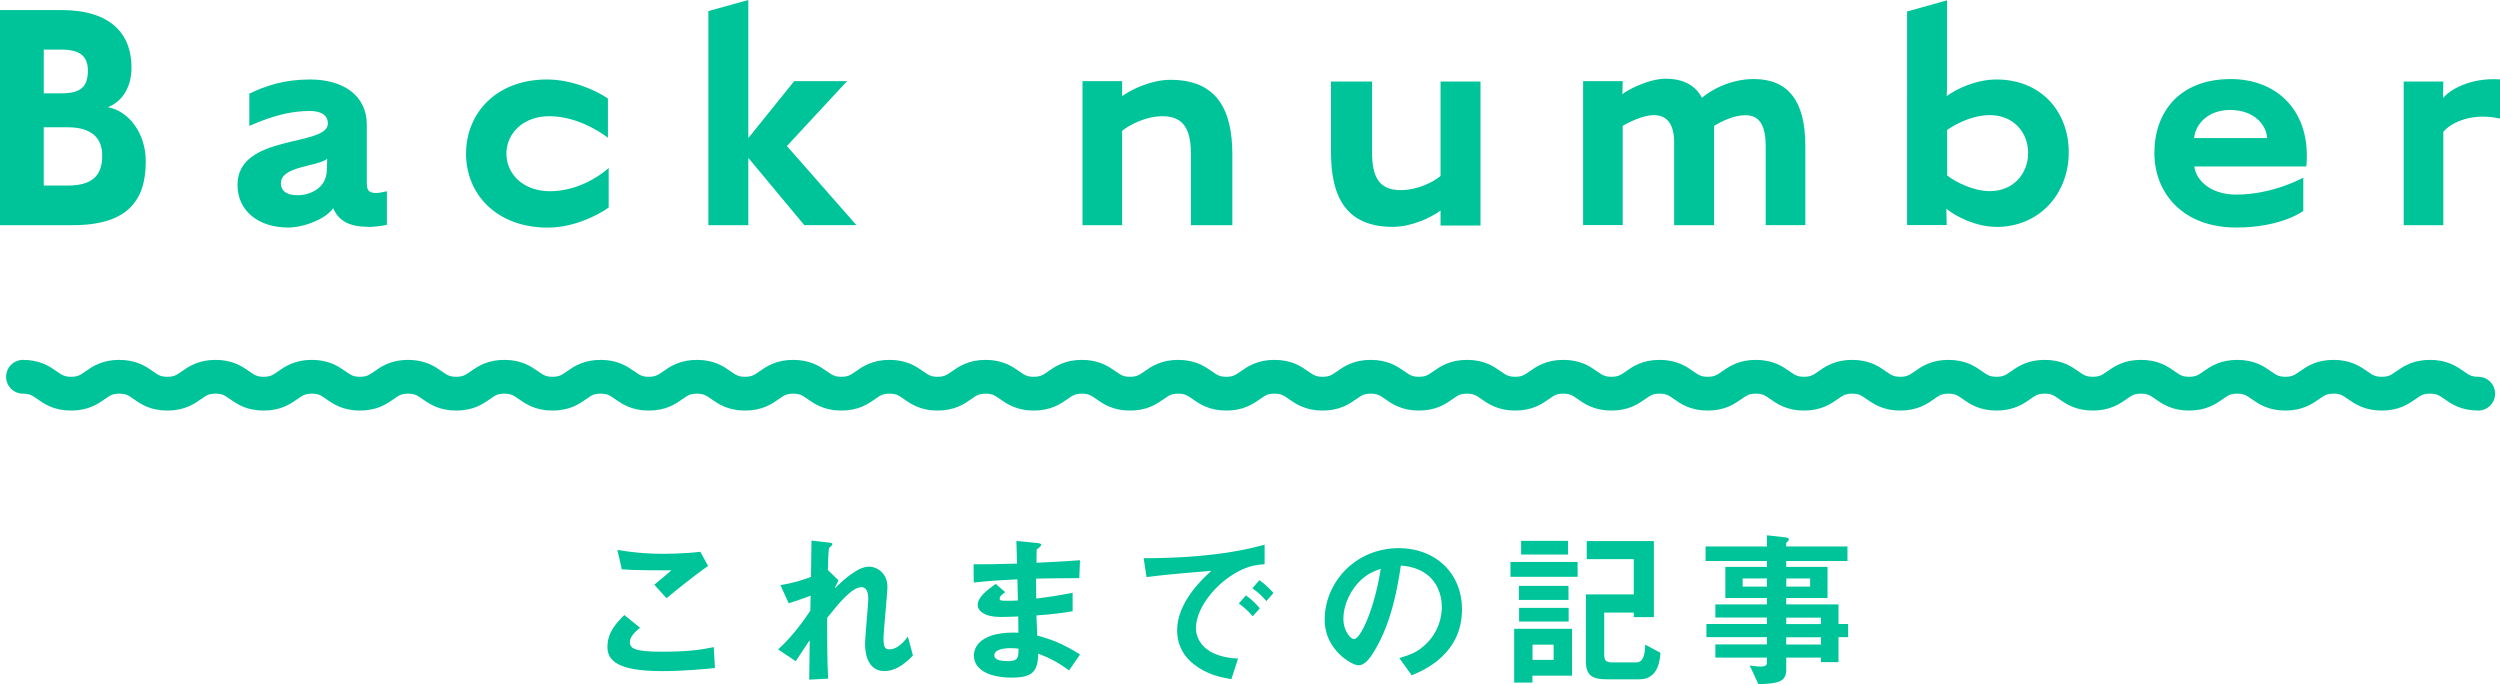
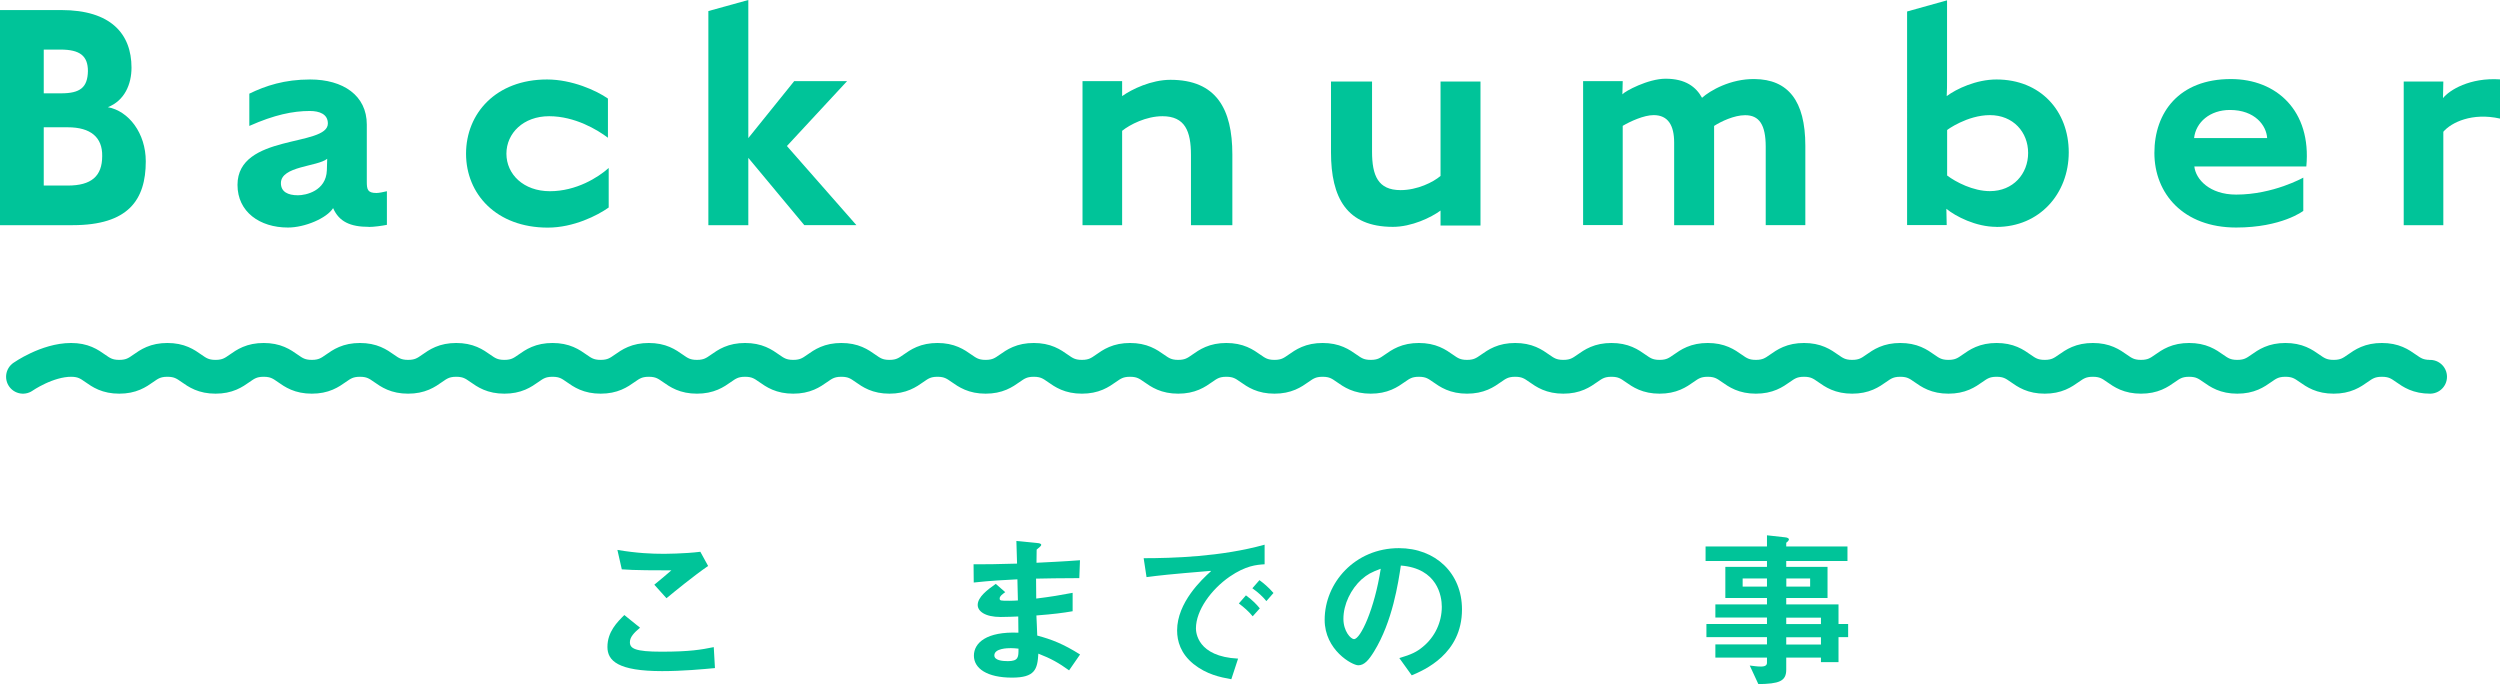
<svg xmlns="http://www.w3.org/2000/svg" id="_イヤー_2" viewBox="0 0 296 81" width="296" height="81">
  <defs>
    <style>.cls-1{fill:#00c499;}.cls-2{fill:none;stroke:#00c499;stroke-linecap:round;stroke-linejoin:round;stroke-width:4px;}</style>
  </defs>
  <g id="txt">
    <g>
      <g>
        <g>
          <path class="cls-1" d="M8.6,26.66H0V1.19H7.25c5.89,0,8.32,2.83,8.32,6.82,0,1.97-.82,3.9-2.8,4.68,2.47,.45,4.49,3.08,4.49,6.41,0,4.56-2.06,7.56-8.65,7.56ZM7.16,5.87h-1.98v5.18h2.06c2.26,0,3.13-.7,3.17-2.63,0-1.81-.95-2.55-3.25-2.55Zm.86,9.2h-2.84v6.9h2.84c2.8,0,4.08-1.11,4.08-3.49,.04-2.22-1.36-3.41-4.08-3.41Z" />
          <path class="cls-1" d="M43.68,26.86c-2.22,0-3.54-.62-4.24-2.22-.74,1.19-3.33,2.3-5.35,2.3-3.33,0-5.97-1.85-5.97-5.05,0-6.08,10.7-4.48,10.7-7.27,0-1.11-.99-1.48-2.14-1.48-1.98,0-4.2,.45-7.16,1.77v-3.82c1.93-.94,4.16-1.68,7.2-1.68,3.91,0,6.71,1.89,6.71,5.34v6.74c0,.94,.08,1.36,1.15,1.36,.29,0,.86-.12,1.23-.21v3.98c-.58,.12-1.56,.25-2.14,.25Zm-10.42-5.18c0,1.03,.82,1.44,2.02,1.44,.91,0,3.33-.49,3.42-2.96l.04-1.36c-1.15,.94-5.48,.86-5.48,2.88Z" />
          <path class="cls-1" d="M64.86,26.95c-6.09,0-9.68-3.98-9.68-8.75s3.54-8.79,9.59-8.79c2.96,0,5.85,1.31,7.21,2.26v4.64c-1.24-.94-3.91-2.55-6.96-2.55s-5.06,2.01-5.06,4.44,2.02,4.44,5.15,4.44,5.72-1.64,6.96-2.75v4.68c-1.32,.94-4.16,2.38-7.2,2.38Z" />
          <path class="cls-1" d="M88.6,26.66h-4.73V1.31l4.73-1.31V16.35l5.43-6.74h6.26l-7.12,7.68,8.23,9.37h-6.17l-6.63-7.97v7.97Z" />
          <path class="cls-1" d="M137.64,13.76c-1.93,0-3.87,.99-4.78,1.73v11.17h-4.69V9.61h4.69v1.77c1.15-.82,3.46-1.93,5.72-1.93,5.43,0,7.33,3.45,7.33,8.83v8.38h-4.9v-8.3c0-2.83-.7-4.6-3.38-4.6Z" />
          <path class="cls-1" d="M164.92,26.86c-5.48,0-7.33-3.45-7.33-8.83V9.65h4.86v8.3c0,2.83,.7,4.56,3.38,4.56,1.98,0,3.87-.94,4.73-1.68V9.65h4.73V26.7h-4.73v-1.77c-1.11,.82-3.42,1.93-5.64,1.93Z" />
          <path class="cls-1" d="M206.61,13.64c-1.28,0-2.84,.74-3.66,1.27v11.75h-4.73v-9.78c0-2.01-.7-3.25-2.43-3.25-1.15,0-2.76,.74-3.66,1.27v11.75h-4.69V9.61h4.69l-.04,1.56c.29-.37,3.05-1.85,5.11-1.85,2.39,0,3.62,.99,4.32,2.26,.95-.86,3.38-2.26,6.22-2.22,3.95,.04,6.01,2.55,6.01,7.89v9.41h-4.69v-9.28c0-2.63-.78-3.74-2.43-3.74Z" />
          <path class="cls-1" d="M236.38,26.86c-2.43,0-4.82-1.23-5.93-2.14l.04,1.93h-4.69V1.36L230.53,.04V9.49c0,.41,0,1.44-.04,1.89,1.15-.86,3.5-1.97,5.89-1.97,5.23,0,8.56,3.74,8.56,8.63s-3.46,8.83-8.56,8.83Zm-.78-13.23c-2.68,0-5.11,1.77-5.06,1.77v5.38c1.03,.78,3.09,1.85,5.06,1.85,2.76,0,4.53-2.05,4.53-4.52s-1.77-4.48-4.53-4.48Z" />
          <path class="cls-1" d="M264.76,23.04c4.4,0,7.95-2.01,7.95-2.01v3.94s-2.55,1.97-7.95,1.97c-6.26,0-9.68-4.03-9.68-8.83s2.92-8.75,9.06-8.75c5.39,0,9.55,3.74,8.93,10.35h-13.26c.16,1.52,1.81,3.33,4.94,3.33Zm-.74-10.02c-2.35,0-4.03,1.44-4.24,3.33h8.65c-.08-1.48-1.44-3.33-4.4-3.33Z" />
          <path class="cls-1" d="M289.29,15.61v11.05h-4.69V9.65h4.69l-.04,1.97c.74-.94,3.17-2.46,6.75-2.22v4.64c-3.29-.74-5.76,.45-6.71,1.56Z" />
        </g>
        <g>
          <path class="cls-1" d="M84.66,79.1c-1.48,.14-3.86,.36-6.27,.36-5.21,0-6.47-1.22-6.47-2.86,0-1.8,1.16-2.94,2-3.78l1.86,1.5c-.74,.62-1.2,1.12-1.2,1.72,0,.74,.6,1.12,3.74,1.12,3.37,0,4.71-.24,6.19-.54l.14,2.48Zm-7.19-9.87c.78-.64,1.52-1.26,2.02-1.7-1.52,0-4.51,0-5.87-.12l-.52-2.3c2.36,.4,4.17,.46,5.37,.46,.14,0,2.58,0,4.45-.24l.92,1.68c-1.74,1.2-3.91,2.98-4.93,3.82l-1.44-1.6Z" />
-           <path class="cls-1" d="M108.08,77.62c-1.22,1.32-2.4,1.84-3.34,1.84-2.26,0-2.32-2.64-2.32-3.24,0-.8,.38-4.5,.38-5.38,0-1-.4-1.32-.78-1.32-1.12,0-2.58,1.74-4.09,3.64,0,4.08,.04,5.38,.12,7.19l-2.24,.12c.02-1.16,.02-2.08,.06-4.58l-.04-.04c-.54,.82-1.02,1.52-1.62,2.44l-2.08-1.4c1.84-1.66,3.18-3.66,3.81-4.58,.02-.6,.02-1.18,.04-1.78-.92,.34-1.52,.56-2.6,.9l-.98-2.16c1.42-.2,2.7-.62,3.62-.96,.02-1.72,.04-2.42,.06-4.3l1.98,.22c.2,.02,.5,.04,.5,.18s-.2,.3-.4,.48c-.08,.32-.14,2.12-.14,2.6l1.26,1.22c-.14,.28-.28,.58-.42,.86l.04,.04c.84-.84,2.64-2.52,3.97-2.52,1,0,2.2,.8,2.2,2.38,0,.9-.46,5.14-.46,6.13,0,1.1,.2,1.28,.74,1.28s1.34-.38,2.14-1.52l.6,2.24Z" />
          <path class="cls-1" d="M127.78,68.45c-2.2,0-3.98,.04-5.11,.06,0,1.24,.02,1.7,.02,2.36,1.78-.22,2.84-.4,4.31-.68v2.18c-1.16,.2-2.22,.34-4.29,.5,.04,.58,.06,1.5,.1,2.38,1.72,.46,3.1,1,5.07,2.24l-1.3,1.88c-1.22-.88-2.14-1.4-3.64-1.98-.1,1.86-.4,2.84-3.12,2.84-2.94,0-4.51-1.08-4.51-2.6s1.5-2.88,5.27-2.72c0-.38-.02-1.16-.02-1.92-.44,.02-1.42,.06-2.08,.06-1.88,0-2.72-.7-2.72-1.42,0-.94,1.14-1.8,2.14-2.5l1.12,.98c-.36,.26-.66,.48-.66,.74,0,.28,.12,.28,1.14,.28,.42,0,.74-.02,1.02-.04-.02-1-.04-2.02-.06-2.5-1.6,.08-3.16,.16-5.17,.38l-.02-2.16c1.34,0,2.74,0,5.15-.08l-.08-2.68,2.44,.24c.24,.02,.5,.06,.5,.22,0,.14-.24,.3-.54,.56,0,.52-.02,1.04-.02,1.56,1.5-.08,3.04-.14,5.15-.3l-.08,2.12Zm-8.11,8.29c-.36,0-1.94,.02-1.94,.86,0,.58,.92,.68,1.6,.68,1.28,0,1.26-.5,1.26-1.48-.34-.04-.66-.06-.92-.06Z" />
          <path class="cls-1" d="M145.78,80.42c-1.32-.24-2.9-.56-4.47-1.8-1.52-1.24-1.94-2.7-1.94-3.98,0-3.3,2.94-6.05,4.01-7.01l-.04-.04c-5.07,.42-6.05,.54-7.59,.74l-.34-2.24c3.36,0,9.17-.16,14.32-1.6v2.32c-.98,.06-2.22,.16-4.13,1.46-2.2,1.52-4,4-4,6.13,0,.44,.14,3.34,4.99,3.58l-.8,2.44Zm1.74-9.93c.82,.6,1.28,1.1,1.64,1.54l-.84,.94c-.48-.58-1-1.04-1.64-1.52l.84-.96Zm1.6-1.8c.46,.34,1.06,.82,1.66,1.52l-.84,.96c-.46-.56-.96-1.02-1.66-1.52l.84-.96Z" />
          <path class="cls-1" d="M165.67,77.92c1.48-.44,2.08-.74,2.8-1.34,1.44-1.18,2.24-2.92,2.24-4.74,0-1.28-.52-4.54-4.85-4.88-.3,2-.98,6.63-3.18,10.19-.62,1-1.14,1.62-1.86,1.62s-3.98-1.8-3.98-5.38c0-4.4,3.6-8.49,8.79-8.49,4.33,0,7.47,2.96,7.47,7.25,0,5.3-4.49,7.19-5.95,7.81l-1.48-2.06Zm-4.43-9.35c-1.3,1.18-2.18,2.98-2.18,4.7,0,1.46,.86,2.4,1.26,2.4,.76,0,2.42-3.54,3.16-8.33-1.14,.42-1.6,.68-2.24,1.24Z" />
-           <path class="cls-1" d="M178.84,66.53h7.95v1.76h-7.95v-1.76Zm7.29,13.47h-4.69v.82h-2.16v-6.37h6.85v5.55Zm-6.29-10.63h5.87v1.66h-5.87v-1.66Zm.02,2.6h5.87v1.62h-5.87v-1.62Zm.24-7.93h5.55v1.62h-5.55v-1.62Zm3.85,12.29h-2.5v1.8h2.5v-1.8Zm5.99-3.8v4.88c0,.86,.18,1.02,1.12,1.02h2.66c.98,0,1.04-1.26,1.08-2.1l1.8,.96c-.1,1.64-.66,3.14-2.5,3.14h-3.85c-1.68,0-2.48-.42-2.48-2.12v-7.93h5.67v-4.18h-5.57v-2.14h7.95v9.01h-2.38v-.54h-3.5Z" />
          <path class="cls-1" d="M207.17,78.8c.42,.04,.82,.12,1.32,.12,.58,0,.72-.2,.72-.46v-.6h-6.11v-1.56h6.11v-.86h-7.17v-1.56h7.17v-.76h-6.11v-1.56h6.11v-.76h-4.93v-3.68h4.93v-.7h-7.27v-1.72h7.27v-1.32l2.16,.24c.28,.02,.44,.14,.44,.24s-.12,.26-.32,.4v.44h7.25v1.72h-7.25v.7h4.89v3.68h-4.89v.76h6.19v2.32h1.14v1.56h-1.14v2.96h-2.08v-.54h-4.11v1.44c0,1.38-.88,1.66-3.3,1.7l-1.02-2.2Zm2.04-9.35v-.96h-2.88v.96h2.88Zm5.11,0v-.96h-2.82v.96h2.82Zm1.28,4.44v-.76h-4.11v.76h4.11Zm0,2.42v-.86h-4.11v.86h4.11Z" />
        </g>
      </g>
-       <path class="cls-2" d="M2.72,44.61c2.85,0,2.85,2,5.7,2s2.85-2,5.7-2,2.85,2,5.7,2,2.85-2,5.7-2,2.85,2,5.7,2,2.85-2,5.7-2,2.85,2,5.7,2,2.85-2,5.7-2,2.85,2,5.7,2,2.85-2,5.7-2,2.85,2,5.7,2,2.85-2,5.7-2,2.85,2,5.7,2,2.85-2,5.7-2,2.85,2,5.7,2,2.85-2,5.7-2,2.85,2,5.7,2,2.85-2,5.7-2,2.85,2,5.69,2,2.85-2,5.69-2,2.85,2,5.7,2,2.85-2,5.7-2,2.85,2,5.7,2,2.85-2,5.7-2,2.85,2,5.7,2,2.85-2,5.7-2,2.85,2,5.7,2,2.85-2,5.7-2,2.85,2,5.7,2,2.85-2,5.7-2,2.85,2,5.7,2,2.85-2,5.7-2,2.85,2,5.7,2,2.85-2,5.7-2,2.85,2,5.7,2,2.85-2,5.7-2,2.85,2,5.7,2,2.85-2,5.7-2,2.85,2,5.7,2,2.85-2,5.7-2,2.85,2,5.7,2,2.85-2,5.7-2,2.85,2,5.7,2,2.85-2,5.7-2,2.85,2,5.7,2,2.85-2,5.7-2,2.85,2,5.7,2,2.85-2,5.7-2,2.85,2,5.71,2,2.85-2,5.71-2,2.85,2,5.71,2" />
+       <path class="cls-2" d="M2.72,44.61s2.85-2,5.7-2,2.85,2,5.7,2,2.85-2,5.7-2,2.85,2,5.7,2,2.85-2,5.7-2,2.85,2,5.7,2,2.85-2,5.7-2,2.85,2,5.7,2,2.85-2,5.7-2,2.85,2,5.7,2,2.85-2,5.7-2,2.85,2,5.7,2,2.85-2,5.7-2,2.85,2,5.7,2,2.85-2,5.7-2,2.85,2,5.7,2,2.85-2,5.7-2,2.85,2,5.69,2,2.85-2,5.69-2,2.85,2,5.7,2,2.85-2,5.7-2,2.85,2,5.7,2,2.85-2,5.7-2,2.85,2,5.7,2,2.85-2,5.7-2,2.85,2,5.7,2,2.85-2,5.7-2,2.85,2,5.7,2,2.85-2,5.7-2,2.85,2,5.7,2,2.85-2,5.7-2,2.85,2,5.7,2,2.85-2,5.7-2,2.85,2,5.7,2,2.85-2,5.7-2,2.85,2,5.7,2,2.85-2,5.7-2,2.85,2,5.7,2,2.85-2,5.7-2,2.85,2,5.7,2,2.85-2,5.7-2,2.85,2,5.7,2,2.85-2,5.7-2,2.85,2,5.7,2,2.85-2,5.7-2,2.85,2,5.7,2,2.85-2,5.7-2,2.85,2,5.71,2,2.85-2,5.71-2,2.85,2,5.71,2" />
    </g>
  </g>
</svg>